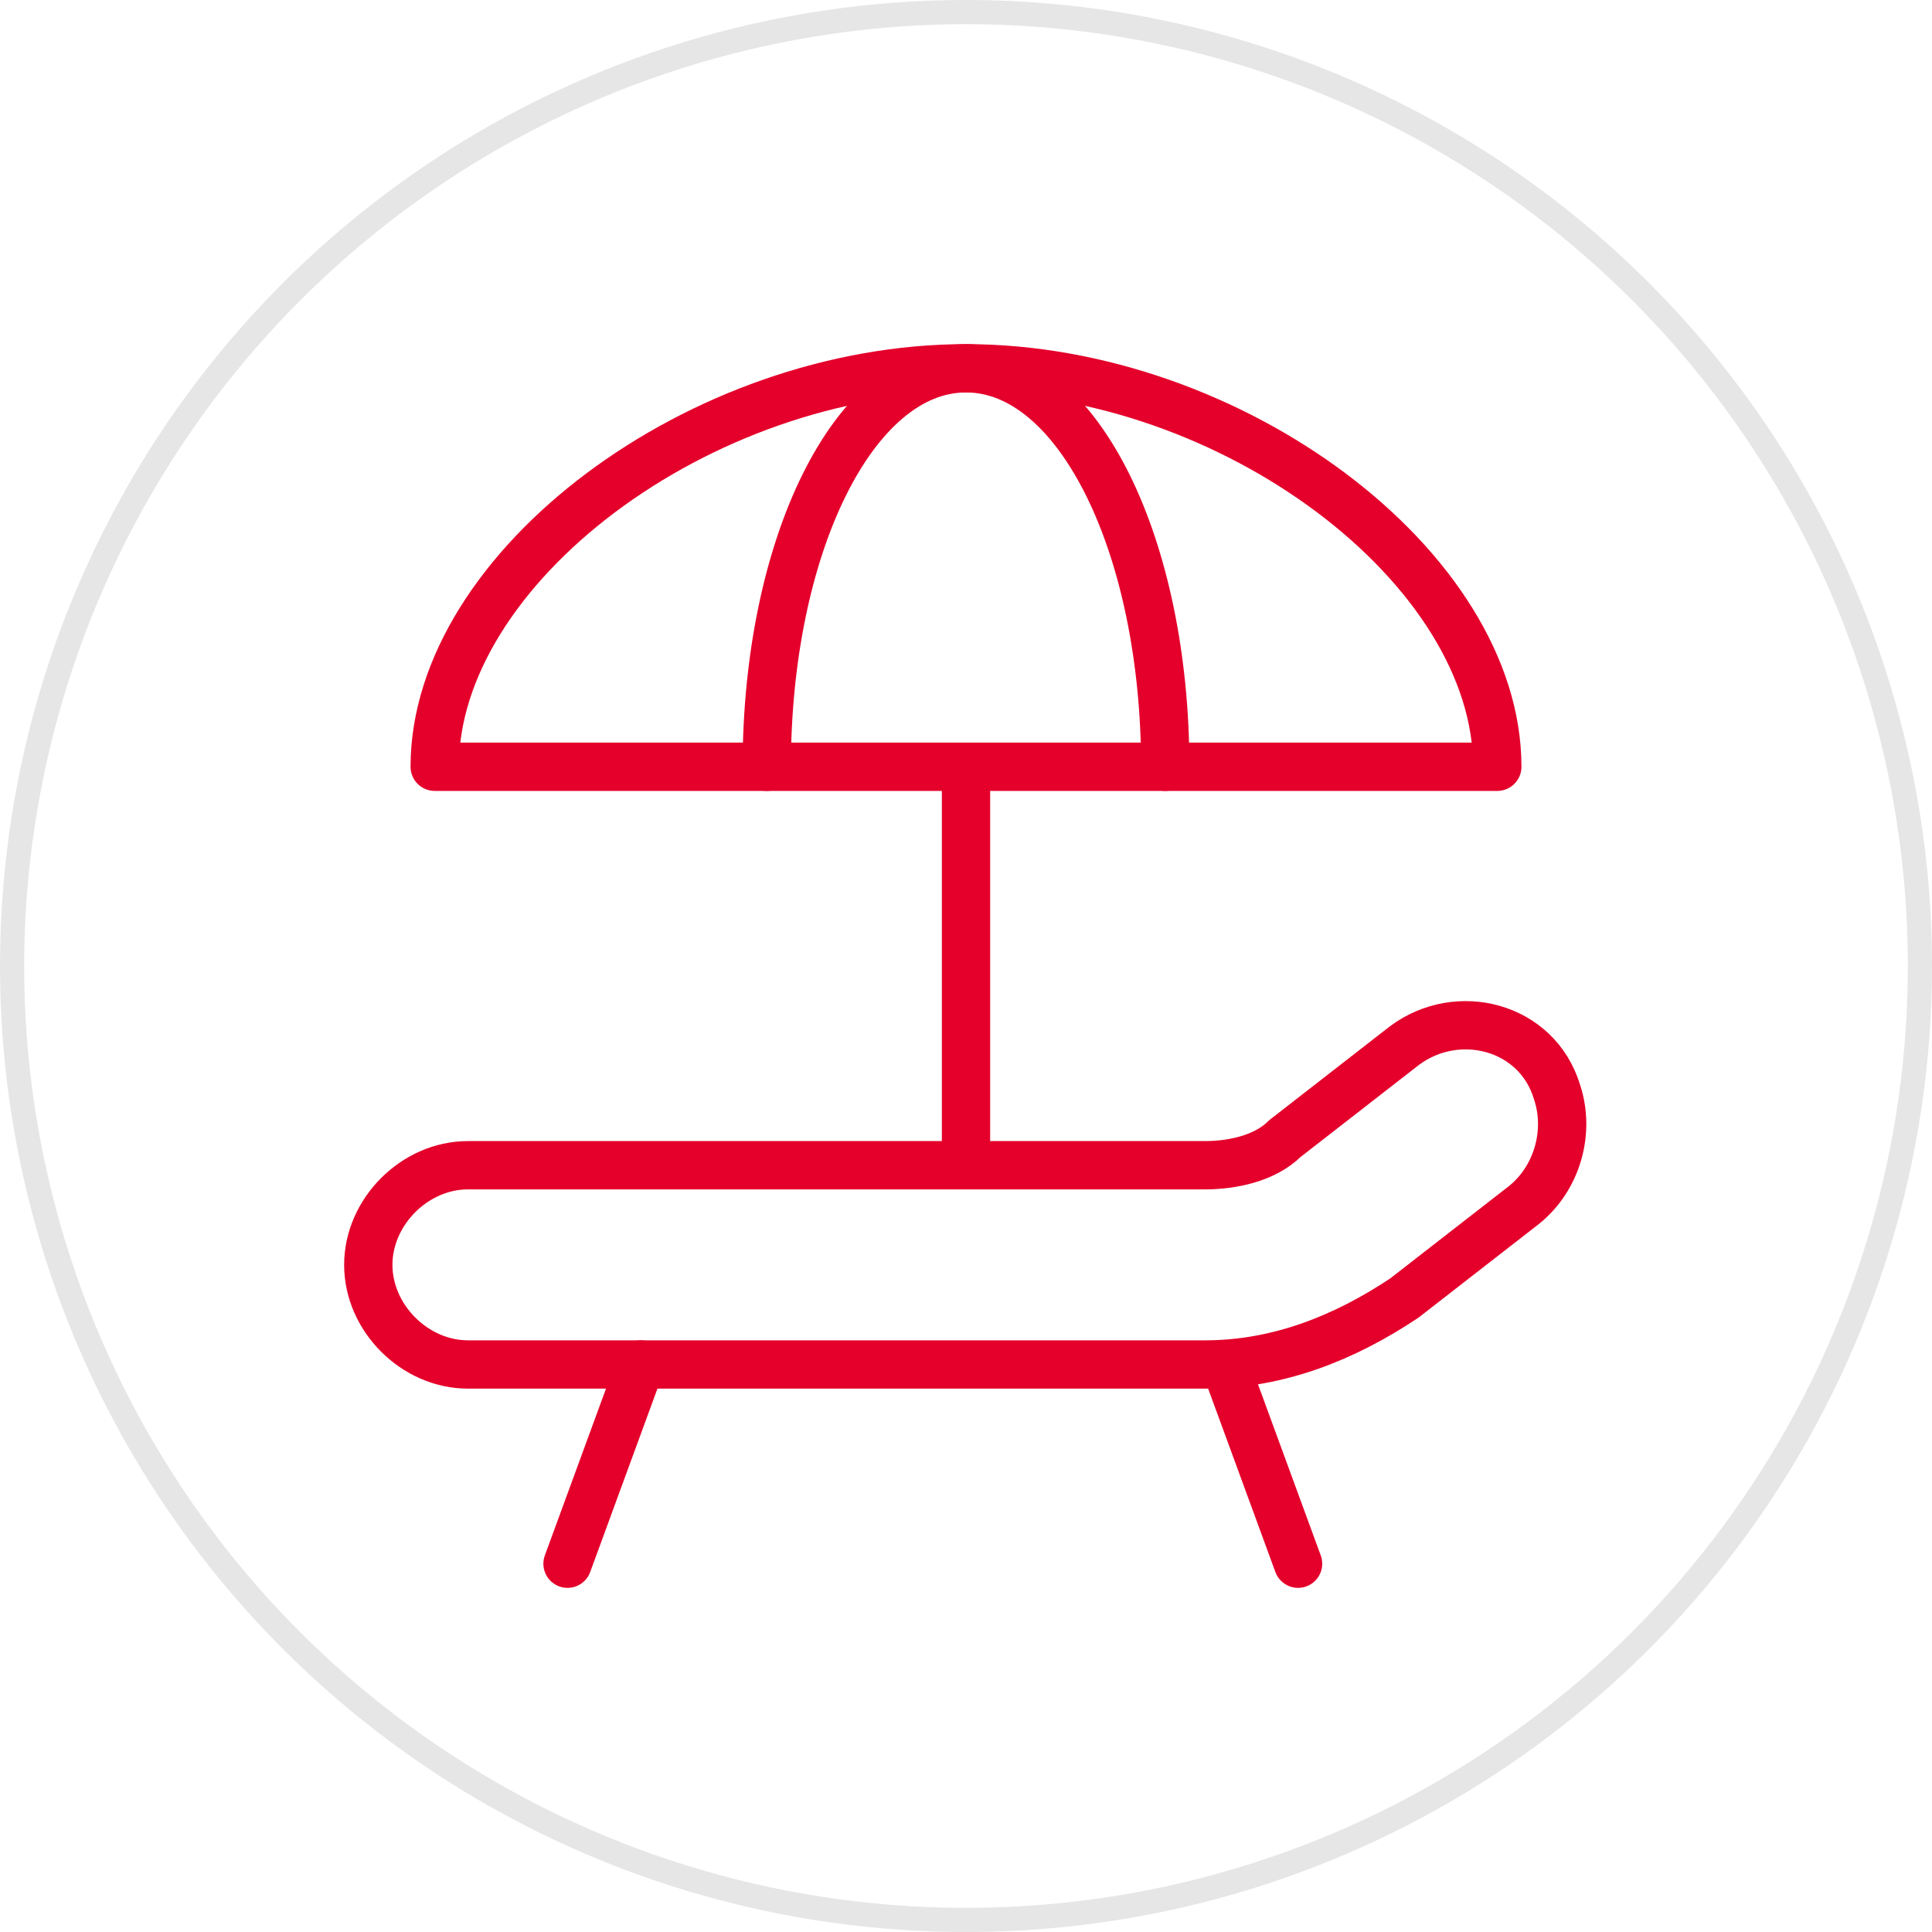
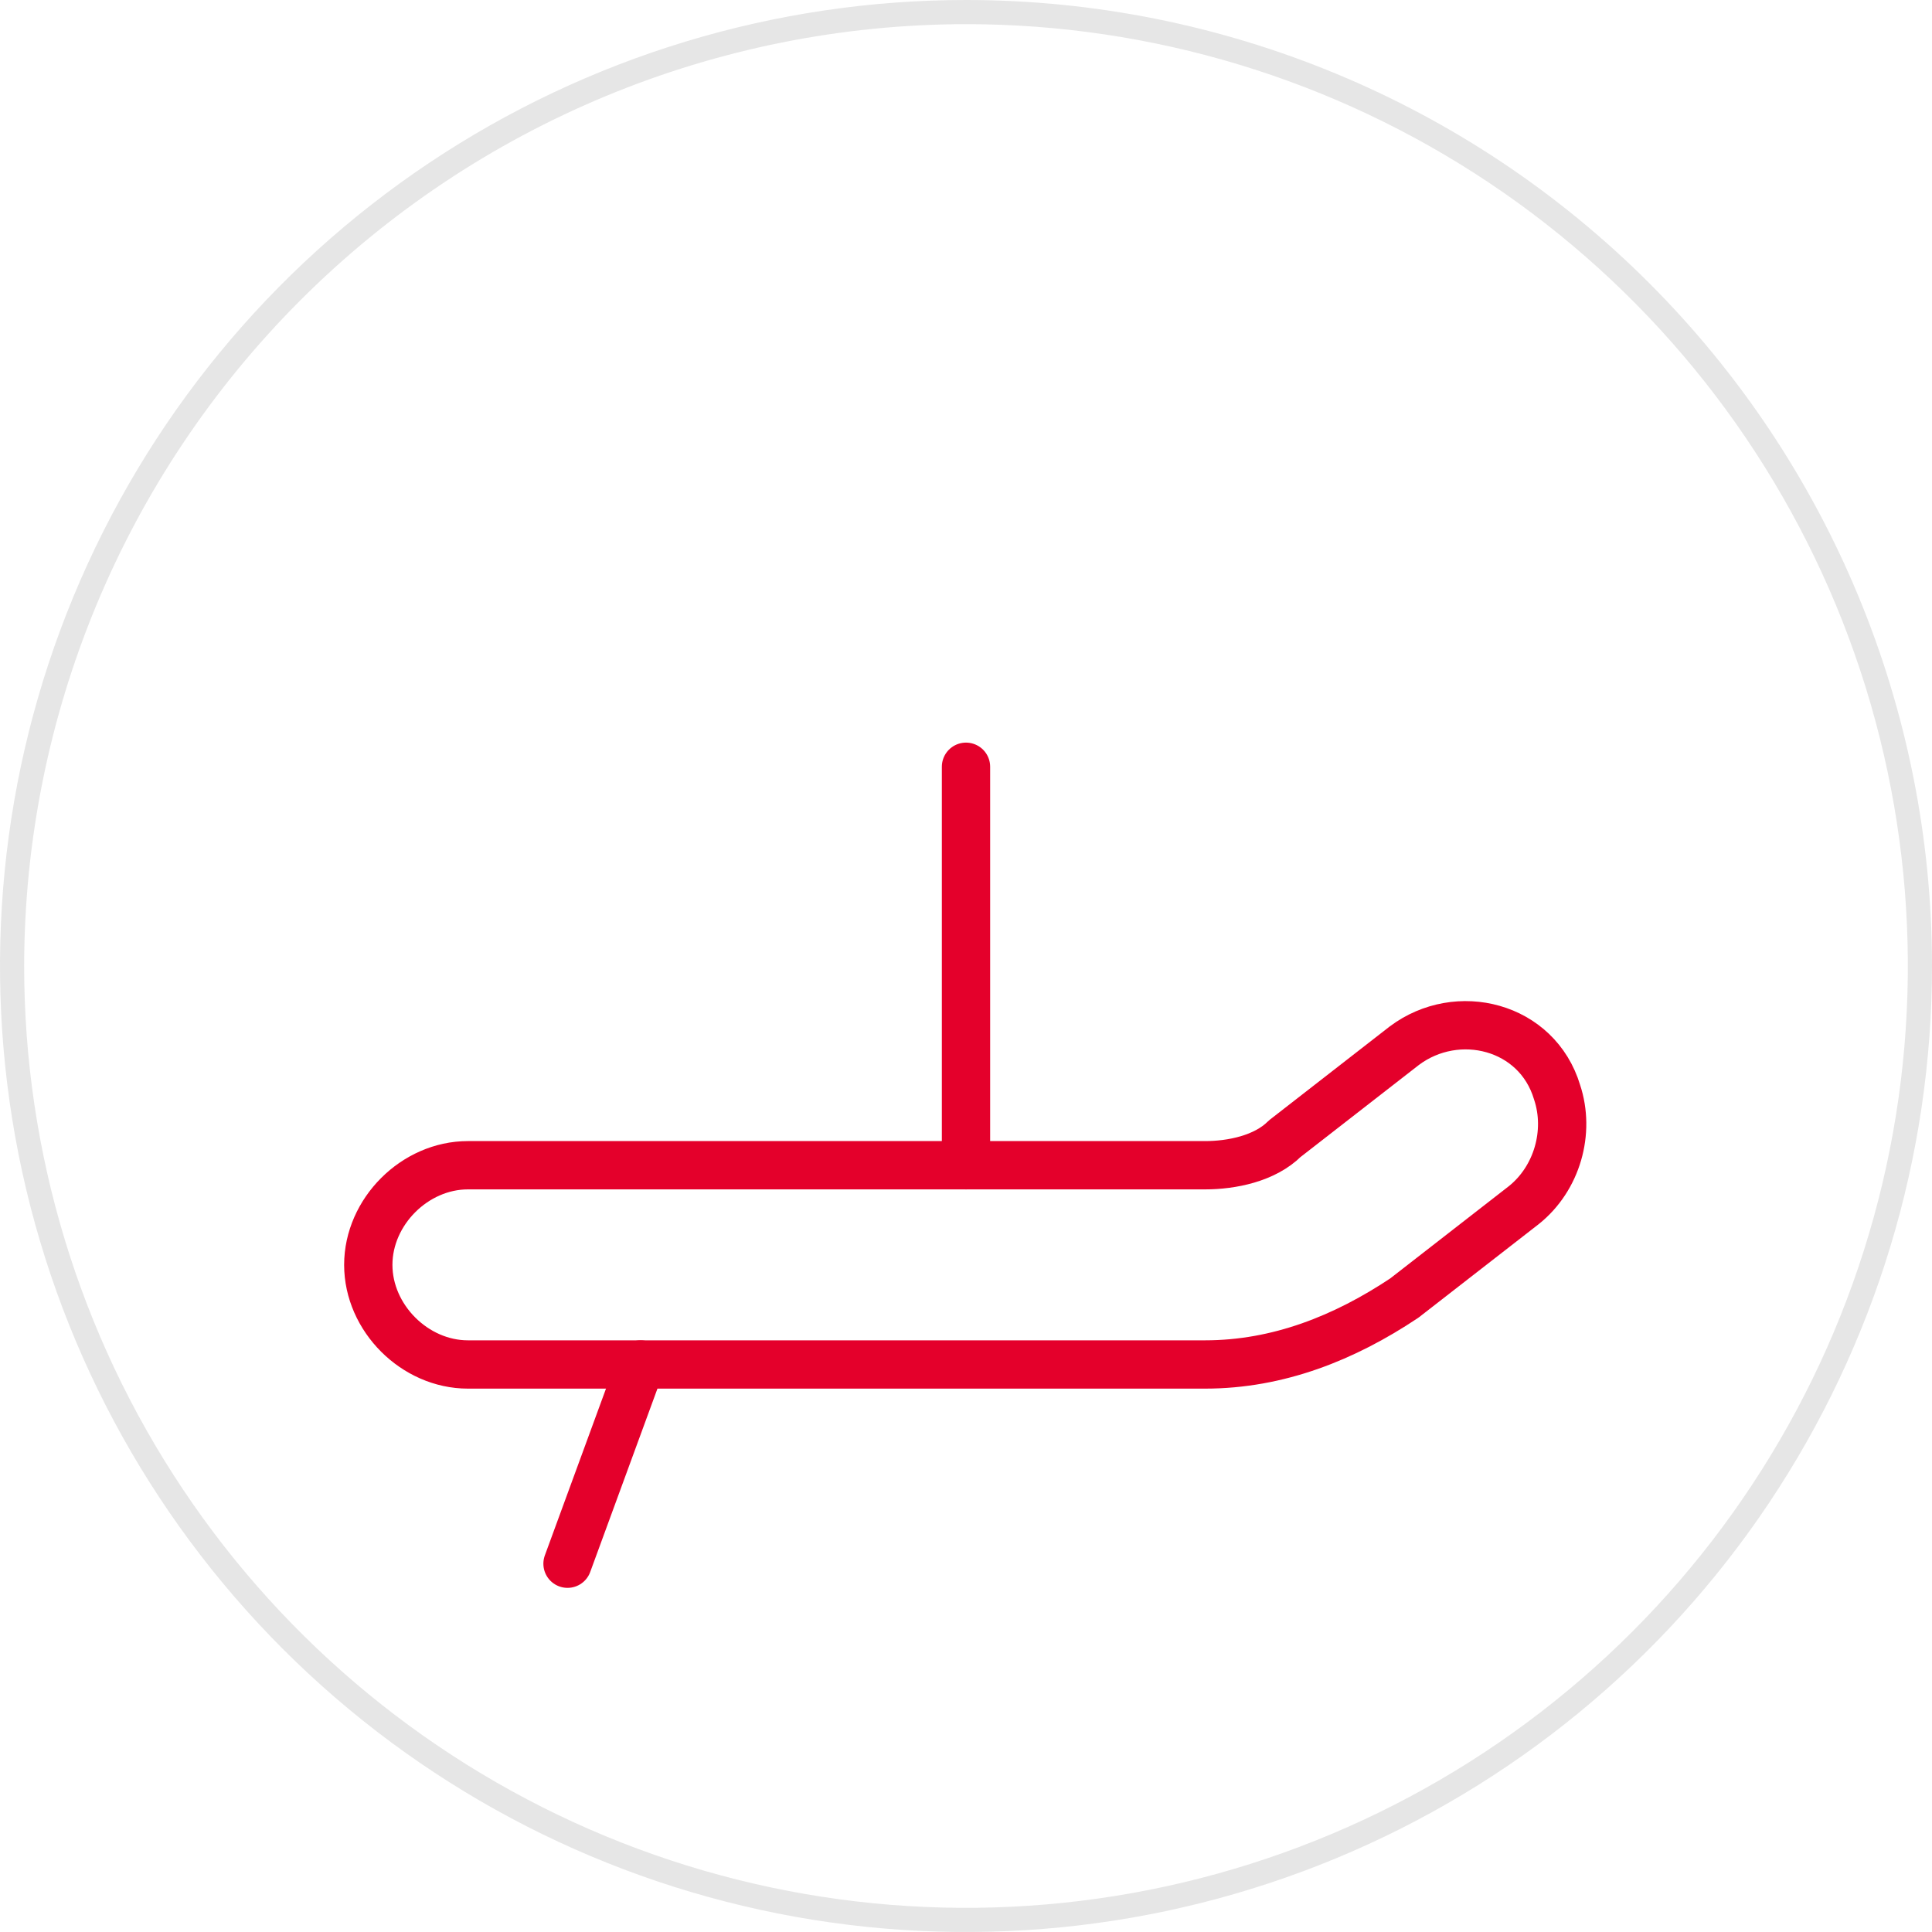
<svg xmlns="http://www.w3.org/2000/svg" width="80" height="80" viewBox="0 0 80 80" fill="none">
  <path d="M40 48.25V31.75" stroke="#E4002B" stroke-width="2" stroke-linecap="round" stroke-linejoin="round" />
-   <path d="M31.75 31.75C31.75 22.675 35.325 15.25 40 15.25C44.675 15.25 48.25 22.675 48.25 31.75" stroke="#E4002B" stroke-width="2" stroke-linecap="round" stroke-linejoin="round" />
  <path d="M26.525 56.5L23.5 64.75" stroke="#E4002B" stroke-width="2" stroke-linecap="round" stroke-linejoin="round" />
-   <path d="M50.725 56.5L53.75 64.75" stroke="#E4002B" stroke-width="2" stroke-linecap="round" stroke-linejoin="round" />
  <path fill-rule="evenodd" clip-rule="evenodd" d="M19.375 56.5H49.9C52.925 56.5 55.675 55.4 58.15 53.75L63.1 49.9C64.475 48.8 65.025 46.875 64.475 45.225V45.225C63.65 42.475 60.35 41.65 58.15 43.3L53.2 47.15C52.375 47.975 51 48.25 49.9 48.25H19.375C17.175 48.25 15.25 50.175 15.25 52.375V52.375C15.25 54.575 17.175 56.5 19.375 56.5Z" stroke="#E4002B" stroke-width="2" stroke-linecap="round" stroke-linejoin="round" />
-   <path fill-rule="evenodd" clip-rule="evenodd" d="M18 31.75H62C62 23.5 51 15.25 40 15.25C29 15.25 18 23.5 18 31.75Z" stroke="#E4002B" stroke-width="2" stroke-linecap="round" stroke-linejoin="round" />
  <path d="M40 1C47.714 1 55.254 3.287 61.667 7.573C68.081 11.858 73.079 17.949 76.031 25.075C78.983 32.202 79.755 40.043 78.251 47.608C76.746 55.174 73.031 62.123 67.577 67.577C62.123 73.031 55.174 76.746 47.608 78.251C40.043 79.755 32.202 78.983 25.075 76.031C17.949 73.079 11.858 68.081 7.573 61.667C3.287 55.254 1 47.714 1 40C1.012 29.66 5.124 19.747 12.436 12.436C19.747 5.124 29.66 1.012 40 1ZM40 0C32.089 0 24.355 2.346 17.777 6.741C11.199 11.136 6.072 17.384 3.045 24.693C0.017 32.002 -0.775 40.044 0.769 47.804C2.312 55.563 6.122 62.69 11.716 68.284C17.31 73.878 24.437 77.688 32.196 79.231C39.956 80.775 47.998 79.983 55.307 76.955C62.616 73.928 68.864 68.801 73.259 62.223C77.654 55.645 80 47.911 80 40C80 29.391 75.786 19.217 68.284 11.716C60.783 4.214 50.609 0 40 0Z" fill="#E6E6E6" />
</svg>